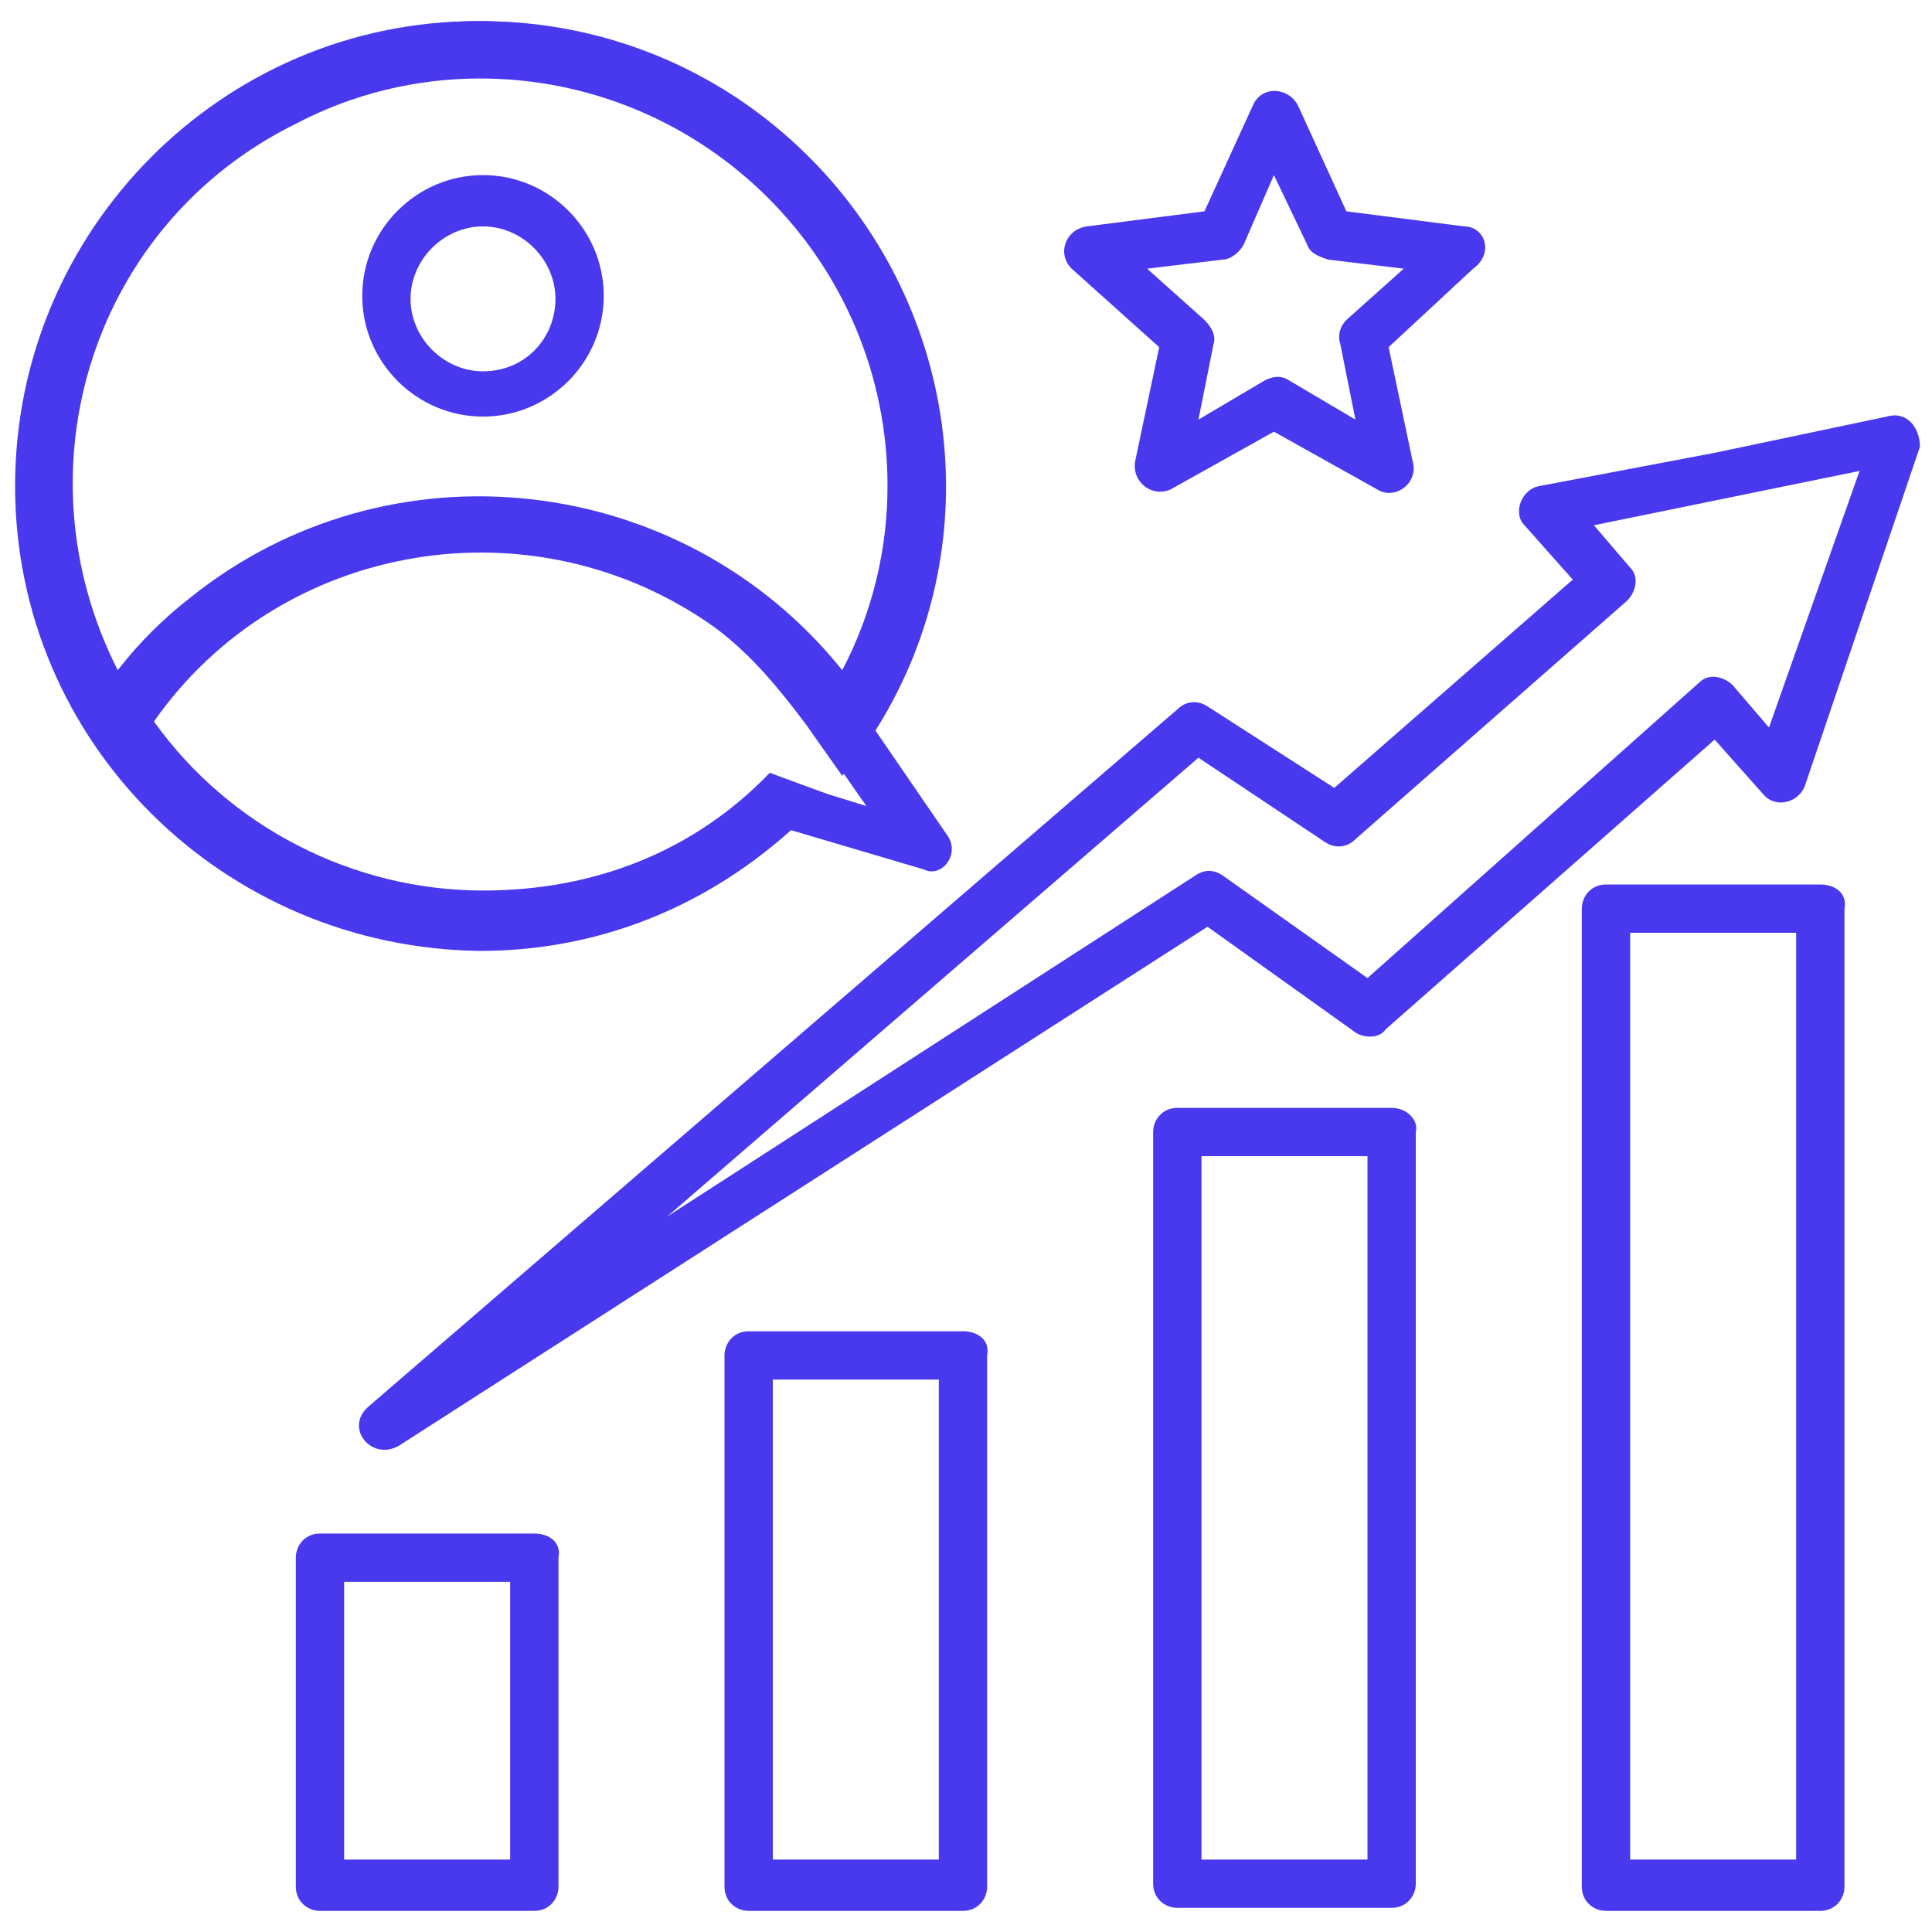
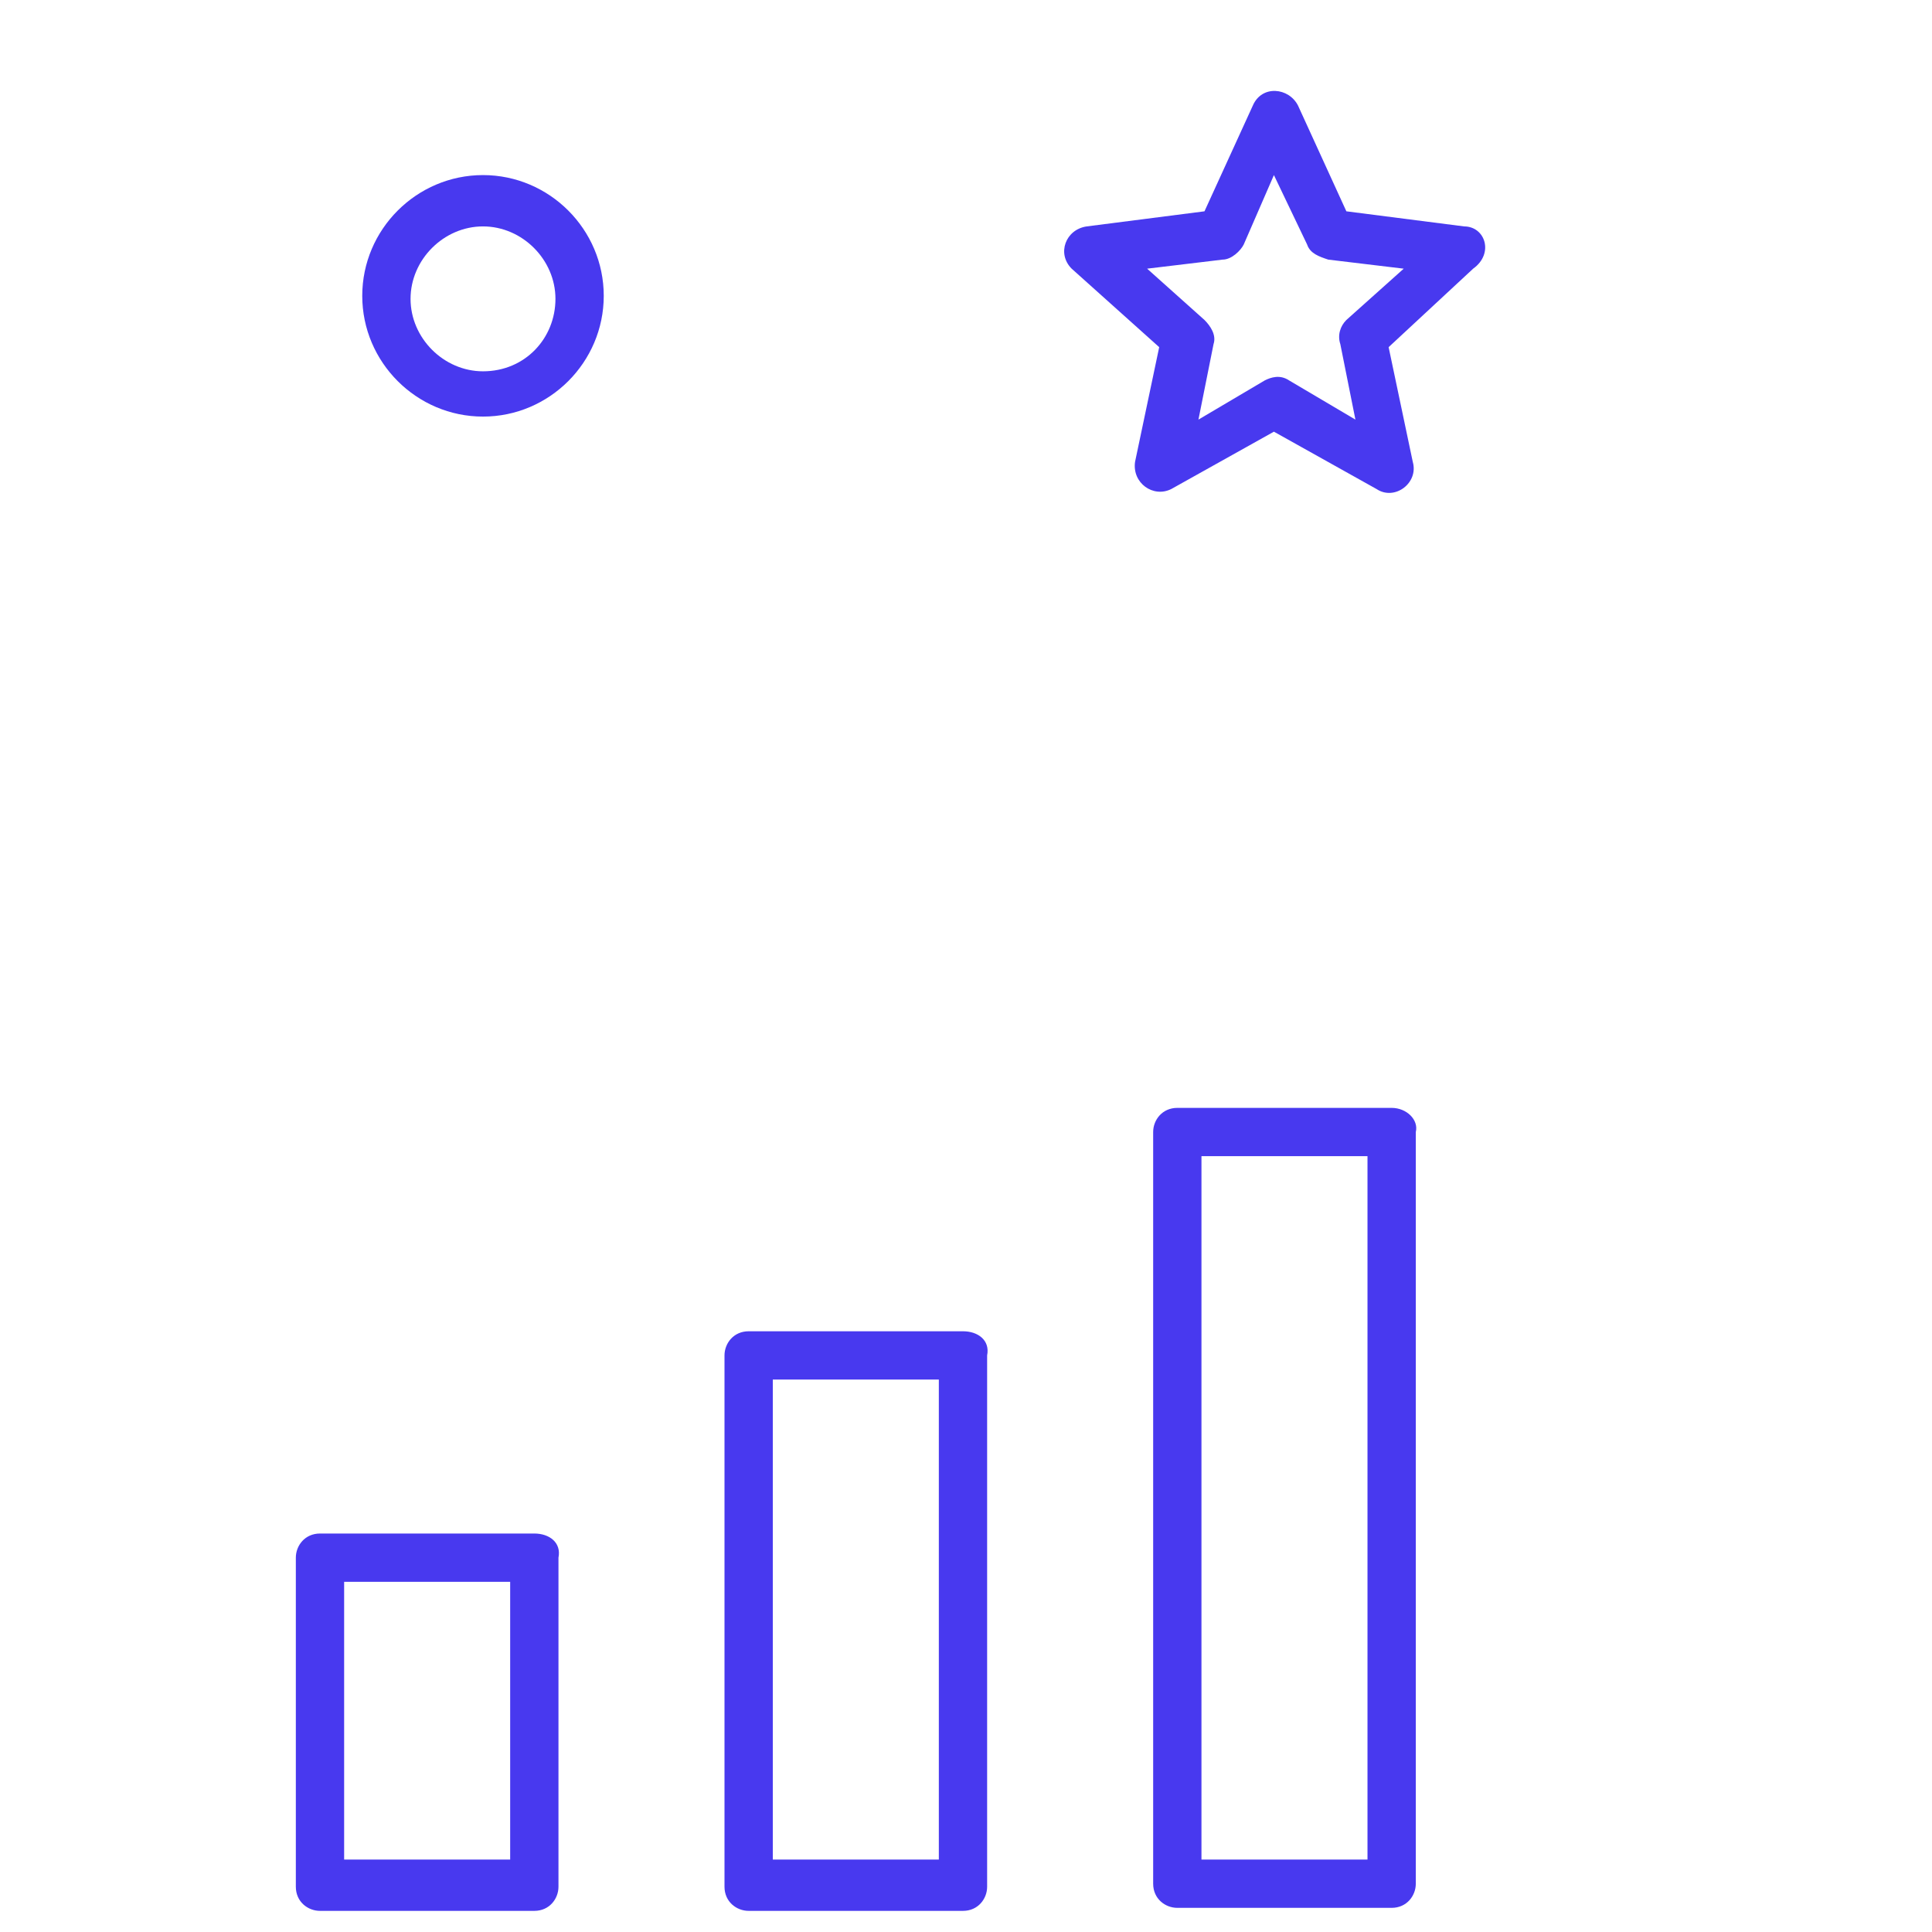
<svg xmlns="http://www.w3.org/2000/svg" height="64" viewBox="0 0 64 64" width="64">
  <g fill="#4839ef">
    <path d="M48.5,7.5L44.6,7L43,3.5c-0.3-0.6-1.2-0.7-1.5,0L39.9,7L36,7.5c-0.7,0.1-1,0.9-0.5,1.4l2.9,2.6l-0.8,3.8 c-0.1,0.7,0.6,1.2,1.2,0.9l3.4-1.9l3.4,1.9c0.6,0.4,1.4-0.2,1.2-0.9l-0.8-3.8l2.8-2.6C49.5,8.4,49.2,7.5,48.5,7.5z M44.6,10.6 c-0.2,0.2-0.3,0.5-0.2,0.8l0.5,2.5l-2.2-1.3c-0.3-0.2-0.6-0.1-0.8,0l-2.2,1.3l0.5-2.5c0.1-0.3-0.1-0.6-0.3-0.8L38,8.9l2.5-0.3 c0.3,0,0.6-0.3,0.7-0.5l1-2.3l1.1,2.3c0.1,0.3,0.4,0.4,0.7,0.5l2.5,0.3L44.6,10.6z" />
-     <path d="M31.4,27.7l-2.4-3.5c3.8-6,2.9-13.9-2.2-19c-6-6-15.7-6-21.7,0c-6,6-6,15.7,0,21.7c5.8,5.8,15,6,21.1,0.6 l4.4,1.3C31.2,29.1,31.8,28.3,31.4,27.7z M26.1,25.9c-0.3-0.1-0.6,0-0.8,0.2c-2.5,2.4-5.9,3.8-9.4,3.8c-7.6,0-13.7-6.1-13.7-13.7 S8.3,2.4,15.9,2.4c3.8,0,7.2,1.5,9.7,4c4.6,4.6,5.4,11.9,1.7,17.4c-0.2,0.3-0.2,0.6,0,0.9l1.4,2L26.1,25.9z" />
-     <path d="M62.5,13.8l-5.7,1.2L51,16.1c-0.6,0.1-0.9,0.9-0.5,1.3l1.6,1.8l-7.9,6.9L40,23.4c-0.3-0.2-0.7-0.2-1,0.1 L12.2,46.6c-0.8,0.7,0.1,1.8,1,1.3l26.8-17.2l4.9,3.5c0.3,0.2,0.8,0.2,1-0.1l10.9-9.6l1.6,1.8c0.4,0.5,1.2,0.3,1.4-0.3l3.8-11.2 C63.6,14.2,63.2,13.6,62.5,13.8z M58.6,24.1l-1.2-1.4c-0.3-0.3-0.8-0.4-1.1-0.1l-11,9.8l-4.8-3.4c-0.3-0.2-0.6-0.2-0.9,0L22.1,40.3 l17.6-15.2l4.2,2.8c0.3,0.2,0.7,0.2,1-0.1l9-7.9c0.3-0.3,0.4-0.8,0.1-1.1l-1.2-1.4l8.8-1.8L58.6,24.1z" />
    <path d="M17.7,50.8h-7.1c-0.5,0-0.8,0.4-0.8,0.8v10.9c0,0.5,0.4,0.8,0.8,0.8h7.1c0.5,0,0.8-0.4,0.8-0.8V51.6 C18.6,51.1,18.2,50.8,17.7,50.8z M16.9,61.6h-5.5v-9.2h5.5V61.6z" />
    <path d="M46.1,36.7H39c-0.5,0-0.8,0.4-0.8,0.8v24.9c0,0.5,0.4,0.8,0.8,0.8h7.1c0.5,0,0.8-0.4,0.8-0.8V37.5 C47,37.1,46.6,36.7,46.1,36.7z M45.3,61.6h-5.5V38.3h5.5V61.6z" />
    <path d="M31.9,44.1h-7.1c-0.5,0-0.8,0.4-0.8,0.8v17.6c0,0.5,0.4,0.8,0.8,0.8h7.1c0.5,0,0.8-0.4,0.8-0.8V44.9 C32.8,44.4,32.4,44.1,31.9,44.1z M31.1,61.6h-5.5V45.7h5.5V61.6z" />
-     <path d="M60.3,29.3h-7.1c-0.5,0-0.8,0.4-0.8,0.8v32.4c0,0.5,0.4,0.8,0.8,0.8h7.1c0.5,0,0.8-0.4,0.8-0.8V40.9V30.1 C61.2,29.6,60.8,29.3,60.3,29.3z M59.5,61.6L59.5,61.6l-5.5,0V30.9h5.5V61.6z" />
  </g>
  <path d="M69.2,128.8h-4c-0.5-2.1-2.2-3.8-4.3-4.3v-2.3c0-0.7-0.6-1.2-1.2-1.2s-1.2,0.6-1.2,1.2v2.3 c-2.1,0.5-3.8,2.2-4.3,4.3H31.2c-0.5-2.1-2.2-3.8-4.3-4.3v-2.3c0-0.7-0.6-1.2-1.2-1.2s-1.2,0.6-1.2,1.2v2.3 c-2.1,0.5-3.8,2.2-4.3,4.3H-2.8c-0.5-2.1-2.2-3.8-4.3-4.3v-2.3c0-0.7-0.6-1.2-1.3-1.2s-1.2,0.6-1.2,1.2v2.3 c-2.1,0.5-3.8,2.2-4.3,4.3h-4c-0.7,0-1.2,0.6-1.2,1.2s0.6,1.2,1.2,1.2h4c0.7,3.1,3.7,5,6.8,4.3c2.1-0.5,3.8-2.2,4.3-4.3h22.9 c0.7,3.1,3.7,5,6.8,4.3c2.1-0.5,3.8-2.2,4.3-4.3h22.9c0.7,3.1,3.7,5,6.8,4.3c2.1-0.5,3.8-2.2,4.3-4.3h4c0.7,0,1.2-0.6,1.2-1.2 S69.9,128.8,69.2,128.8L69.2,128.8z M-8.4,133.3c-1.8,0-3.2-1.4-3.2-3.2c0-1.8,1.4-3.2,3.2-3.2s3.2,1.4,3.2,3.2c0,0,0,0,0,0 C-5.2,131.8-6.6,133.3-8.4,133.3z M25.6,133.3c-1.8,0-3.2-1.4-3.2-3.2c0-1.8,1.4-3.2,3.2-3.2c1.8,0,3.2,1.4,3.2,3.2 C28.8,131.8,27.4,133.3,25.6,133.3z M59.6,133.3c-1.8,0-3.2-1.4-3.2-3.2c0-1.8,1.4-3.2,3.2-3.2s3.2,1.4,3.2,3.2 C62.8,131.8,61.4,133.3,59.6,133.3z M58.6,119.1c0.4,0.6,1.1,0.8,1.7,0.4c0.2-0.1,0.3-0.2,0.4-0.4c0.6-0.9,1.4-2.2,2.4-3.6 c4.1-6.1,7.6-11.4,7.6-14.5c-0.1-6.1-5-10.9-11.1-10.9c-6,0.1-10.8,4.9-10.9,10.9c0,3.1,3.4,8.4,7.6,14.5 C57.2,116.9,58,118.2,58.6,119.1z M59.6,92.6c4.7,0,8.5,3.8,8.5,8.5c0,2.6-4.3,8.9-7.1,13.1c-0.5,0.7-0.9,1.4-1.4,2 c-0.4-0.6-0.9-1.3-1.4-2c-2.8-4.2-7.1-10.5-7.1-13.1C51.1,96.4,54.9,92.6,59.6,92.6z M65,100.2c0-3-2.4-5.4-5.4-5.4 s-5.4,2.4-5.4,5.4c0,3,2.4,5.4,5.4,5.4c0,0,0,0,0,0C62.6,105.6,65,103.2,65,100.2L65,100.2z M56.7,100.2c0-1.6,1.3-2.9,2.9-2.9 s2.9,1.3,2.9,2.9c0,1.6-1.3,2.9-2.9,2.9c0,0,0,0,0,0C58,103.1,56.7,101.8,56.7,100.2L56.7,100.2z M-9.4,119.1 c0.4,0.6,1.1,0.8,1.7,0.4c0.2-0.1,0.3-0.2,0.4-0.4c0.6-0.9,1.4-2.2,2.4-3.6c4.1-6.1,7.6-11.4,7.6-14.5C2.6,95-2.4,90.1-8.5,90.2 c-6,0.1-10.8,4.9-10.9,10.9c0,3.1,3.4,8.4,7.6,14.5C-10.8,116.9-10,118.2-9.4,119.1L-9.4,119.1z M-8.4,92.6c4.7,0,8.5,3.8,8.5,8.5 c0,2.6-4.3,8.9-7.1,13.1c-0.5,0.7-0.9,1.4-1.4,2c-0.4-0.6-0.9-1.3-1.4-2c-2.8-4.2-7.1-10.5-7.1-13.1C-16.8,96.4-13,92.6-8.4,92.6z M-3,100.2c0-3-2.4-5.4-5.4-5.4s-5.4,2.4-5.4,5.4s2.4,5.4,5.4,5.4c0,0,0,0,0,0C-5.4,105.6-3,103.2-3,100.2L-3,100.2z M-11.2,100.2 c0-1.6,1.3-2.9,2.9-2.9s2.9,1.3,2.9,2.9s-1.3,2.9-2.9,2.9c0,0,0,0,0,0C-9.9,103.1-11.2,101.8-11.2,100.2L-11.2,100.2z" fill="#4839ef" />
-   <path d="M23.7,20.8c1.2,0.9,2.1,2,3,3.2l1.2,1.7c2.1-2.6,3.3-6,3.3-9.6c0-8.5-6.9-15.4-15.4-15.4 C7.4,0.7,0.5,7.6,0.5,16.1c0,8.5,6.9,15.3,15.4,15.4c4.6,0,8.6-2,11.5-5.2l-1.9-0.7l0,0c-2.5,2.6-5.8,3.9-9.5,3.9 c-4.3,0-8.4-2.1-10.9-5.6C9.3,17.9,17.7,16.5,23.7,20.8z M3.9,22.2C0.5,15.5,3.1,7.4,9.8,4.1c1.9-1,4-1.5,6.1-1.5 c7.4,0,13.5,6,13.5,13.5c0,2.1-0.5,4.2-1.5,6.1c-5.3-6.6-15-7.7-21.6-2.4C5.4,20.5,4.6,21.3,3.9,22.2z" fill="#4839ef" />
  <path d="M16,5.8c-2.2,0-4,1.8-4,4c0,2.2,1.8,4,4,4c2.2,0,4-1.8,4-4C20,7.6,18.2,5.8,16,5.8z M16,12.3 c-1.3,0-2.4-1.1-2.4-2.4c0-1.3,1.1-2.4,2.4-2.4c1.3,0,2.4,1.1,2.4,2.4C18.4,11.2,17.4,12.3,16,12.3z" fill="#4839ef" />
</svg>